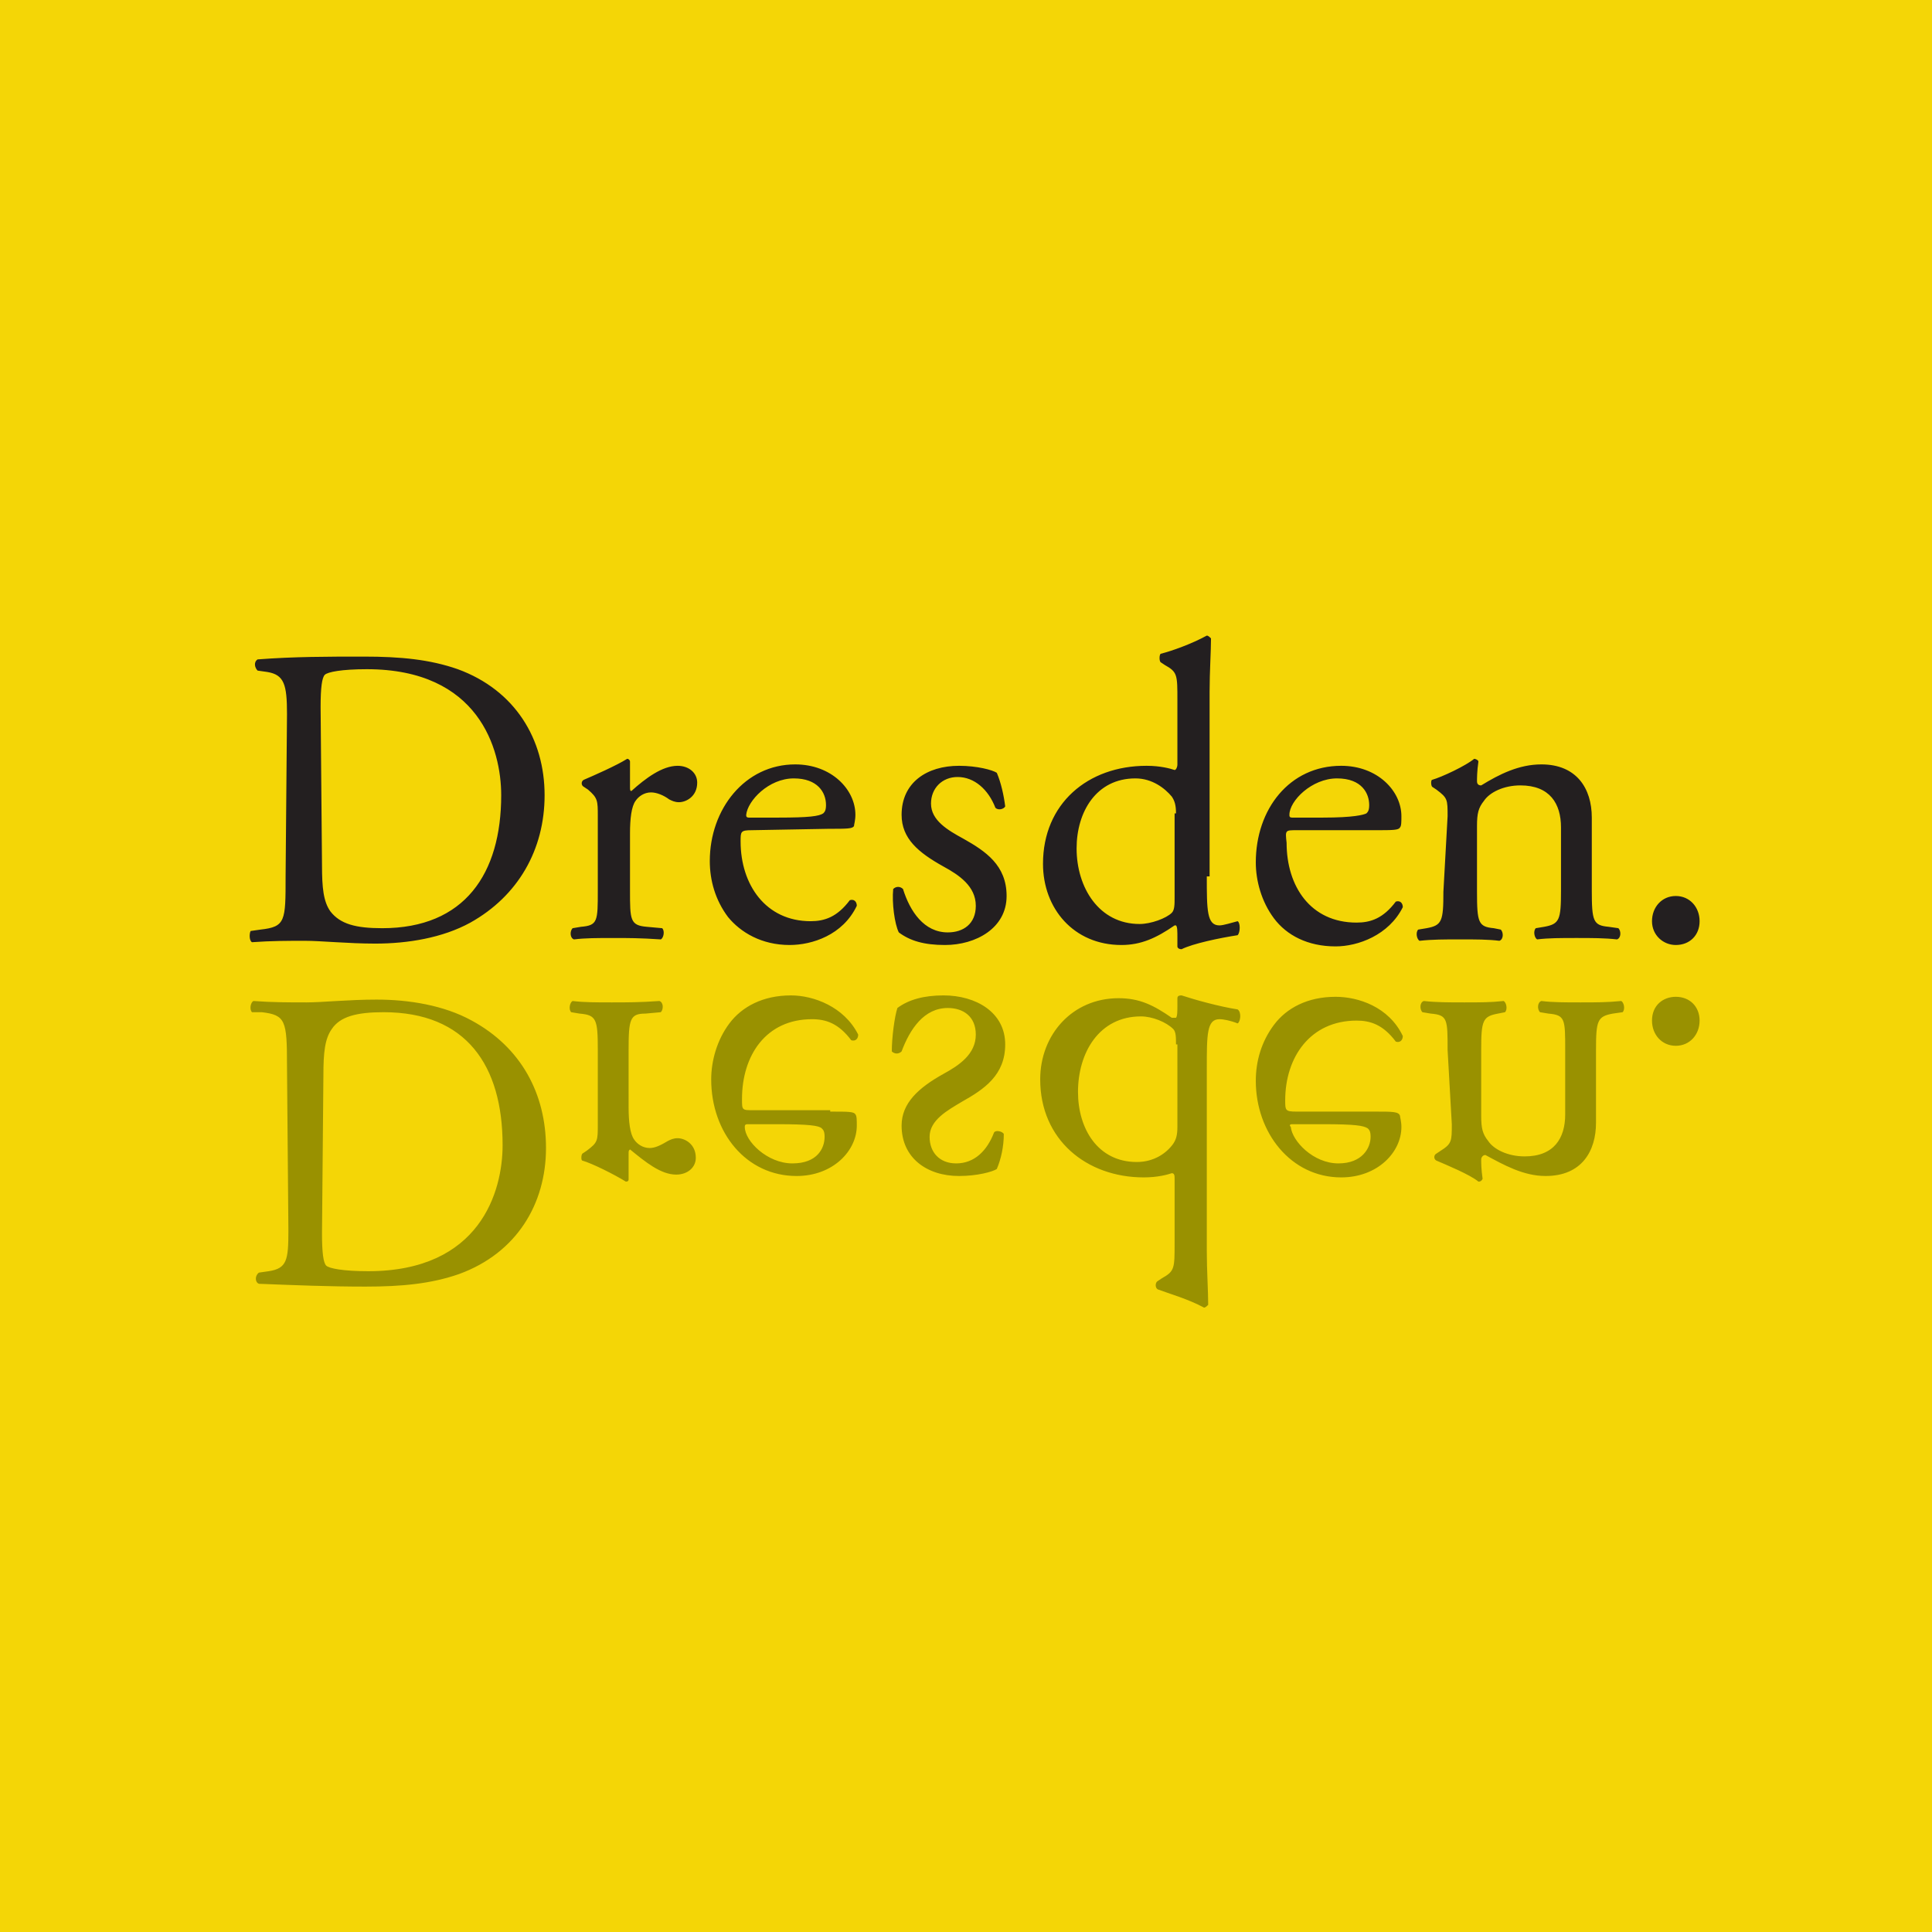
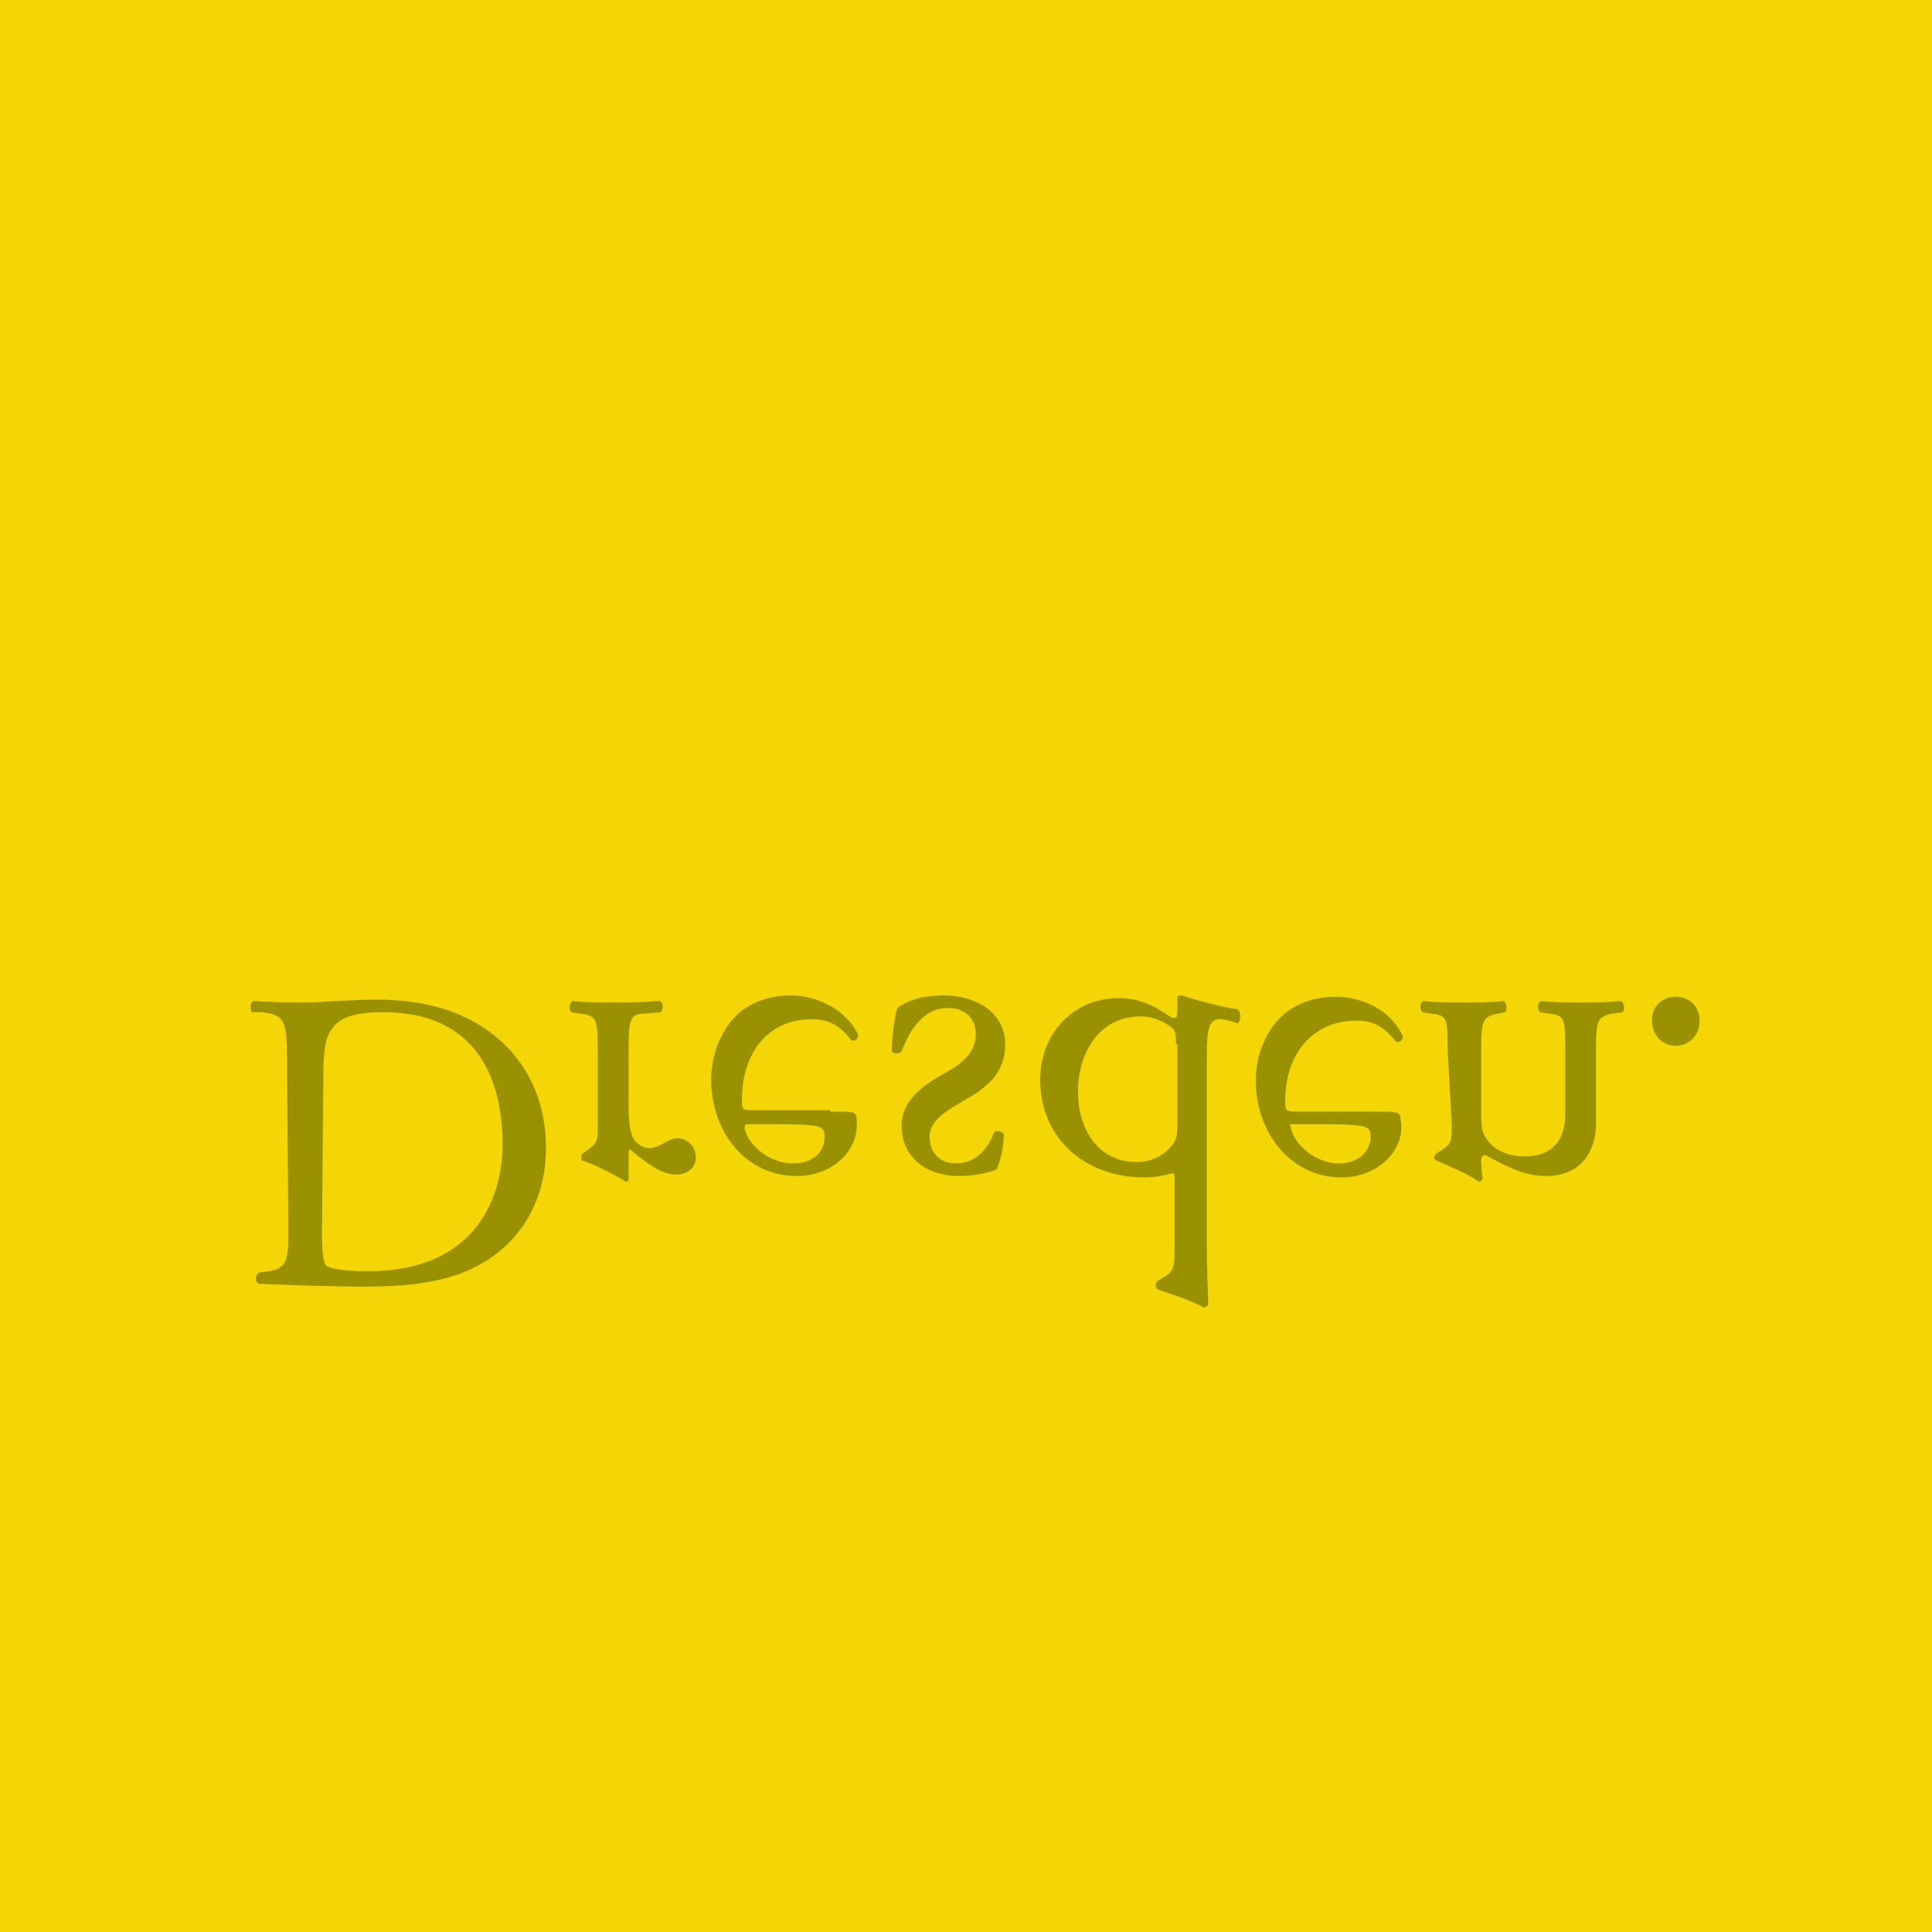
<svg xmlns="http://www.w3.org/2000/svg" version="1.1" id="Ebene_1" x="0px" y="0px" viewBox="0 0 138 138" style="enable-background:new 0 0 138 138;" xml:space="preserve">
  <style type="text/css">
	.st0{fill:#F4D606;}
	.st1{fill:#999100;}
	.st2{fill:#231F20;}
</style>
  <g id="Ebene_1_1_">
    <polygon class="st0" points="0,0 0,138 138.1,138 138.1,0  " />
  </g>
  <g id="Ebene_3">
    <path id="Dresden-Ocker" class="st1" d="M119.7,71.2c-0.9,0-1.7,0.6-1.7,1.7c0,1,0.7,1.8,1.7,1.8c1,0,1.7-0.8,1.7-1.8   C121.4,71.9,120.7,71.2,119.7,71.2 M103.4,75c0-2.2,0-2.5-1.2-2.6l-0.6-0.1c-0.2-0.2-0.2-0.7,0.1-0.8c0.9,0.1,1.8,0.1,2.9,0.1   c1.1,0,1.9,0,2.8-0.1c0.2,0.1,0.3,0.6,0.1,0.8l-0.5,0.1c-1.1,0.2-1.2,0.5-1.2,2.6v4.7c0,0.9,0.1,1.3,0.5,1.8   c0.4,0.6,1.4,1.1,2.6,1.1c2.1,0,2.9-1.3,2.9-3V75c0-2.2,0-2.5-1.2-2.6l-0.6-0.1c-0.2-0.2-0.2-0.7,0.1-0.8c0.8,0.1,1.7,0.1,2.8,0.1   c1.1,0,1.9,0,2.9-0.1c0.2,0.1,0.3,0.6,0.1,0.8l-0.7,0.1c-1.1,0.2-1.2,0.5-1.2,2.6v5.2c0,2-1,3.8-3.6,3.8c-1.6,0-3-0.8-4.3-1.5   c-0.2,0-0.3,0.2-0.3,0.3c0,0.3,0,0.7,0.1,1.4c-0.1,0.2-0.2,0.2-0.3,0.2c-0.6-0.5-2.3-1.2-3-1.5c-0.2-0.1-0.2-0.4,0-0.5l0.3-0.2   c0.8-0.5,0.8-0.7,0.8-1.9L103.4,75L103.4,75z M92.3,80.3h2.2c2.3,0,2.9,0.1,3.2,0.3c0.1,0.1,0.2,0.2,0.2,0.6c0,0.8-0.6,1.9-2.3,1.9   c-1.8,0-3.3-1.6-3.4-2.6C92.1,80.4,92.1,80.3,92.3,80.3 M98.2,79.4h-5.6c-0.8,0-0.8-0.1-0.8-0.8c0-3.1,1.8-5.7,5.1-5.7   c1,0,1.9,0.3,2.8,1.5c0.3,0.1,0.5-0.1,0.5-0.4c-1-2.1-3.2-2.8-4.8-2.8c-2,0-3.5,0.8-4.4,2c-0.9,1.2-1.3,2.6-1.3,4   c0,3.7,2.5,6.9,6.1,6.9c2.6,0,4.3-1.8,4.3-3.6c0-0.4-0.1-0.7-0.1-0.8C99.9,79.4,99.5,79.4,98.2,79.4 M84,74.6c0-0.5,0-0.9-0.2-1.1   c-0.5-0.5-1.5-0.9-2.3-0.9c-3,0-4.5,2.6-4.5,5.4c0,2.6,1.4,5,4.2,5c1.2,0,2.1-0.6,2.6-1.3c0.2-0.3,0.3-0.6,0.3-1.2V74.6L84,74.6z    M86.2,89.4c0,1.3,0.1,2.9,0.1,3.8c-0.1,0.1-0.2,0.2-0.3,0.2c-1.1-0.6-2.5-1-3.3-1.3c-0.2-0.1-0.2-0.5,0-0.6l0.3-0.2   c0.9-0.5,0.9-0.7,0.9-2.5v-4.6c0-0.2,0-0.4-0.2-0.4c-0.3,0.1-1,0.3-2,0.3c-4.1,0-7.4-2.7-7.4-7c0-3.2,2.3-5.8,5.6-5.8   c1.5,0,2.5,0.5,3.8,1.4H84c0.1-0.1,0.1-0.5,0.1-0.9v-0.5c0-0.2,0.2-0.2,0.3-0.2c0.9,0.3,2.7,0.8,4,1c0.3,0.2,0.2,0.9,0,1   c-0.5-0.2-1-0.3-1.3-0.3c-0.9,0-0.9,1.1-0.9,3.5V89.4L86.2,89.4z M68.5,84c1.3,0,2.4-0.3,2.7-0.5c0.3-0.7,0.5-1.6,0.5-2.5   c-0.1-0.2-0.6-0.3-0.7-0.1c-0.5,1.3-1.4,2.2-2.7,2.2c-1.2,0-1.9-0.8-1.9-1.9c0-1.2,1.3-1.9,2.3-2.5c1.6-0.9,3.1-1.9,3.1-4.1   c0-2.3-2.1-3.5-4.4-3.5c-1.4,0-2.5,0.3-3.3,0.9c-0.2,0.6-0.4,2.1-0.4,3.1c0.2,0.2,0.5,0.2,0.7,0C65,73.5,66,72,67.7,72   c1.1,0,2,0.6,2,1.9c0,1.4-1.2,2.2-2.3,2.8c-1.8,1-3,2.1-3,3.7C64.4,82.7,66.2,84,68.5,84 M53.4,80.3c-0.2,0-0.2,0.1-0.2,0.2   c0,1,1.6,2.6,3.4,2.6c1.8,0,2.3-1.1,2.3-1.9c0-0.4-0.1-0.5-0.2-0.6c-0.2-0.2-0.9-0.3-3.2-0.3L53.4,80.3L53.4,80.3z M59.3,79.4   c1.3,0,1.7,0,1.8,0.2c0.1,0.1,0.1,0.4,0.1,0.8c0,1.8-1.7,3.6-4.3,3.6c-3.6,0-6.1-3.1-6.1-6.9c0-1.3,0.4-2.8,1.3-4   c0.9-1.2,2.4-2,4.4-2c1.6,0,3.8,0.8,4.8,2.8c0,0.3-0.2,0.5-0.5,0.4c-0.9-1.2-1.8-1.5-2.8-1.5c-3.3,0-5,2.6-5,5.7   c0,0.8,0,0.8,0.8,0.8H59.3L59.3,79.4z M42.7,75v5.3c0,1.2,0,1.3-0.8,1.9l-0.3,0.2c-0.1,0.1-0.1,0.5,0,0.5c0.7,0.2,2.3,1,3.1,1.5   c0.2,0,0.2-0.1,0.2-0.2v-1.8c0-0.2,0-0.2,0.1-0.3c1.1,0.9,2.2,1.8,3.3,1.8c0.8,0,1.4-0.5,1.4-1.2c0-1-0.8-1.4-1.3-1.4   c-0.3,0-0.5,0.1-0.7,0.2c-0.5,0.3-0.9,0.5-1.3,0.5c-0.5,0-0.9-0.3-1.1-0.6c-0.3-0.4-0.4-1.3-0.4-2.3V75c0-2.2,0.1-2.6,1.2-2.6   l1.1-0.1c0.2-0.2,0.2-0.7-0.1-0.8c-1.4,0.1-2.3,0.1-3.4,0.1c-1.1,0-2,0-2.8-0.1c-0.2,0.1-0.3,0.6-0.1,0.8l0.6,0.1   C42.6,72.5,42.7,72.8,42.7,75 M23,88.1c0,1.4,0.1,2.1,0.3,2.3c0.2,0.2,1.2,0.4,3,0.4c8,0,9.6-5.7,9.6-9c0-5.7-2.6-9.5-8.5-9.5   c-1.9,0-3.1,0.3-3.7,1.2c-0.5,0.7-0.6,1.7-0.6,3.3L23,88.1L23,88.1z M20.5,76.1c0-3.2-0.1-3.6-1.8-3.8L18,72.3   c-0.2-0.2-0.1-0.7,0.1-0.8c1.4,0.1,2.5,0.1,3.8,0.1c1.1,0,3-0.2,5-0.2c2.3,0,4.8,0.4,6.8,1.5c3.5,1.9,5.3,5.2,5.3,9.1   c0,4-2.1,7.5-6.2,9c-2,0.7-4.1,0.9-6.7,0.9c-2.6,0-5-0.1-7.6-0.2c-0.3-0.1-0.3-0.6,0-0.8l0.7-0.1c1.3-0.2,1.4-0.8,1.4-2.9   L20.5,76.1" />
-     <path id="Dresden-schwarz" class="st2" d="M118,65.8c0,1,0.8,1.7,1.7,1.7c1,0,1.7-0.7,1.7-1.7c0-1-0.7-1.8-1.7-1.8   C118.7,64,118,64.8,118,65.8 M103.4,58.3c0-1.2,0-1.3-0.8-1.9l-0.3-0.2c-0.1-0.1-0.1-0.5,0-0.5c0.7-0.2,2.4-1,3-1.5   c0.1,0,0.3,0.1,0.3,0.2c-0.1,0.7-0.1,1.2-0.1,1.4c0,0.2,0.1,0.3,0.3,0.3c1.3-0.8,2.7-1.5,4.3-1.5c2.5,0,3.6,1.7,3.6,3.8v5.2   c0,2.2,0.1,2.5,1.2,2.6l0.7,0.1c0.2,0.2,0.2,0.7-0.1,0.8c-0.9-0.1-1.8-0.1-2.9-0.1c-1.1,0-2,0-2.8,0.1c-0.2-0.1-0.3-0.6-0.1-0.8   l0.6-0.1c1.1-0.2,1.2-0.5,1.2-2.6v-4.5c0-1.7-0.8-3-2.9-3c-1.2,0-2.2,0.5-2.6,1.1c-0.4,0.5-0.5,0.9-0.5,1.8v4.7   c0,2.2,0.1,2.5,1.2,2.6l0.5,0.1c0.2,0.2,0.2,0.7-0.1,0.8c-0.8-0.1-1.7-0.1-2.8-0.1c-1.1,0-2,0-2.9,0.1c-0.2-0.1-0.3-0.6-0.1-0.8   l0.6-0.1c1.1-0.2,1.2-0.5,1.2-2.6L103.4,58.3L103.4,58.3z M94.5,58.4h-2.2c-0.2,0-0.2-0.1-0.2-0.2c0-1,1.6-2.6,3.4-2.6   c1.8,0,2.3,1.1,2.3,1.9c0,0.4-0.1,0.5-0.2,0.6C97.4,58.2,96.7,58.4,94.5,58.4 M92.6,59.3h5.6c1.3,0,1.7,0,1.8-0.2   c0.1-0.1,0.1-0.4,0.1-0.8c0-1.8-1.7-3.6-4.3-3.6c-3.7,0-6.1,3.1-6.1,6.9c0,1.3,0.4,2.8,1.3,4c0.9,1.2,2.4,2,4.4,2   c1.6,0,3.8-0.8,4.8-2.8c0-0.3-0.2-0.5-0.5-0.4c-0.9,1.2-1.8,1.5-2.8,1.5c-3.3,0-5-2.6-5-5.7C91.8,59.3,91.8,59.3,92.6,59.3    M84,58.1c0-0.6-0.1-0.9-0.3-1.2c-0.5-0.6-1.4-1.3-2.6-1.3c-2.8,0-4.2,2.4-4.2,5c0,2.8,1.6,5.4,4.5,5.4c0.8,0,1.9-0.4,2.3-0.8   c0.2-0.2,0.2-0.6,0.2-1.1V58.1z M86.2,62.6c0,2.4,0,3.5,0.9,3.5c0.3,0,0.9-0.2,1.3-0.3c0.2,0.1,0.2,0.8,0,1c-1.3,0.2-3.2,0.6-4,1   c-0.2,0-0.3-0.1-0.3-0.2V67c0-0.5,0-0.8-0.1-0.9h-0.1c-1.3,0.9-2.4,1.4-3.8,1.4c-3.4,0-5.6-2.6-5.6-5.8c0-4.3,3.2-7,7.4-7   c1,0,1.7,0.2,2,0.3c0.1,0,0.2-0.2,0.2-0.4v-4.6c0-1.8,0-2-0.9-2.5l-0.3-0.2c-0.1-0.1-0.1-0.5,0-0.6c0.8-0.2,2.2-0.7,3.3-1.3   c0.1,0,0.2,0.1,0.3,0.2c0,0.9-0.1,2.4-0.1,3.8V62.6L86.2,62.6z M71.2,55.2c-0.3-0.2-1.4-0.5-2.7-0.5c-2.3,0-4.1,1.2-4.1,3.5   c0,1.7,1.2,2.7,3,3.7c1.1,0.6,2.3,1.4,2.3,2.8c0,1.3-0.9,1.9-2,1.9c-1.7,0-2.7-1.5-3.2-3.1c-0.2-0.2-0.5-0.2-0.7,0   c-0.1,1,0.1,2.5,0.4,3.1c0.8,0.6,1.8,0.9,3.3,0.9c2.2,0,4.4-1.2,4.4-3.5c0-2.2-1.5-3.2-3.1-4.1c-1.1-0.6-2.3-1.3-2.3-2.5   c0-1.1,0.8-1.9,1.9-1.9c1.2,0,2.2,0.9,2.7,2.2c0.2,0.2,0.6,0.1,0.7-0.1C71.7,56.8,71.5,55.9,71.2,55.2 M55.6,58.4   c2.2,0,2.9-0.1,3.2-0.3c0.1-0.1,0.2-0.2,0.2-0.6c0-0.9-0.6-1.9-2.3-1.9c-1.8,0-3.3,1.6-3.4,2.6c0,0.1,0,0.2,0.2,0.2H55.6z    M53.7,59.3c-0.8,0-0.8,0.1-0.8,0.8c0,3.1,1.8,5.7,5,5.7c1,0,1.9-0.3,2.8-1.5c0.3-0.1,0.5,0.1,0.5,0.4c-1,2.1-3.2,2.8-4.8,2.8   c-2,0-3.5-0.9-4.4-2c-0.9-1.2-1.3-2.6-1.3-4c0-3.7,2.5-6.9,6.1-6.9c2.6,0,4.3,1.8,4.3,3.6c0,0.4-0.1,0.7-0.1,0.8   c-0.1,0.2-0.5,0.2-1.8,0.2L53.7,59.3L53.7,59.3z M42.7,58.3v5.3c0,2.2,0,2.5-1.2,2.6l-0.6,0.1c-0.2,0.2-0.2,0.7,0.1,0.8   c0.8-0.1,1.7-0.1,2.8-0.1c1.1,0,1.9,0,3.4,0.1c0.2-0.1,0.3-0.6,0.1-0.8l-1.1-0.1c-1.2-0.1-1.2-0.5-1.2-2.6v-4.1   c0-1,0.1-1.9,0.4-2.3c0.2-0.3,0.6-0.6,1.1-0.6c0.4,0,0.9,0.2,1.3,0.5c0.2,0.1,0.4,0.2,0.7,0.2c0.5,0,1.3-0.4,1.3-1.4   c0-0.7-0.6-1.2-1.4-1.2c-1.1,0-2.3,0.9-3.3,1.8c-0.1,0-0.1-0.1-0.1-0.3v-1.8c0-0.1-0.1-0.2-0.2-0.2c-0.8,0.5-2.4,1.2-3.1,1.5   c-0.2,0.1-0.2,0.4,0,0.5l0.3,0.2C42.7,57,42.7,57.2,42.7,58.3 M23,61.8c0,1.6,0.1,2.6,0.6,3.3c0.7,0.9,1.8,1.2,3.7,1.2   c5.9,0,8.5-3.9,8.5-9.5c0-3.3-1.6-9-9.6-9c-1.8,0-2.8,0.2-3,0.4c-0.2,0.2-0.3,0.9-0.3,2.3L23,61.8L23,61.8z M20.5,51   c0-2.1-0.2-2.8-1.4-3l-0.7-0.1c-0.2-0.2-0.3-0.6,0-0.8c2.6-0.2,5-0.2,7.6-0.2c2.6,0,4.7,0.2,6.7,0.9c4.1,1.5,6.2,5,6.2,9   c0,3.9-1.9,7.2-5.3,9.1c-2,1.1-4.5,1.5-6.8,1.5c-1.9,0-3.9-0.2-5-0.2c-1.3,0-2.4,0-3.8,0.1c-0.2-0.1-0.2-0.6-0.1-0.8l0.7-0.1   c1.8-0.2,1.8-0.6,1.8-3.8L20.5,51" />
  </g>
</svg>